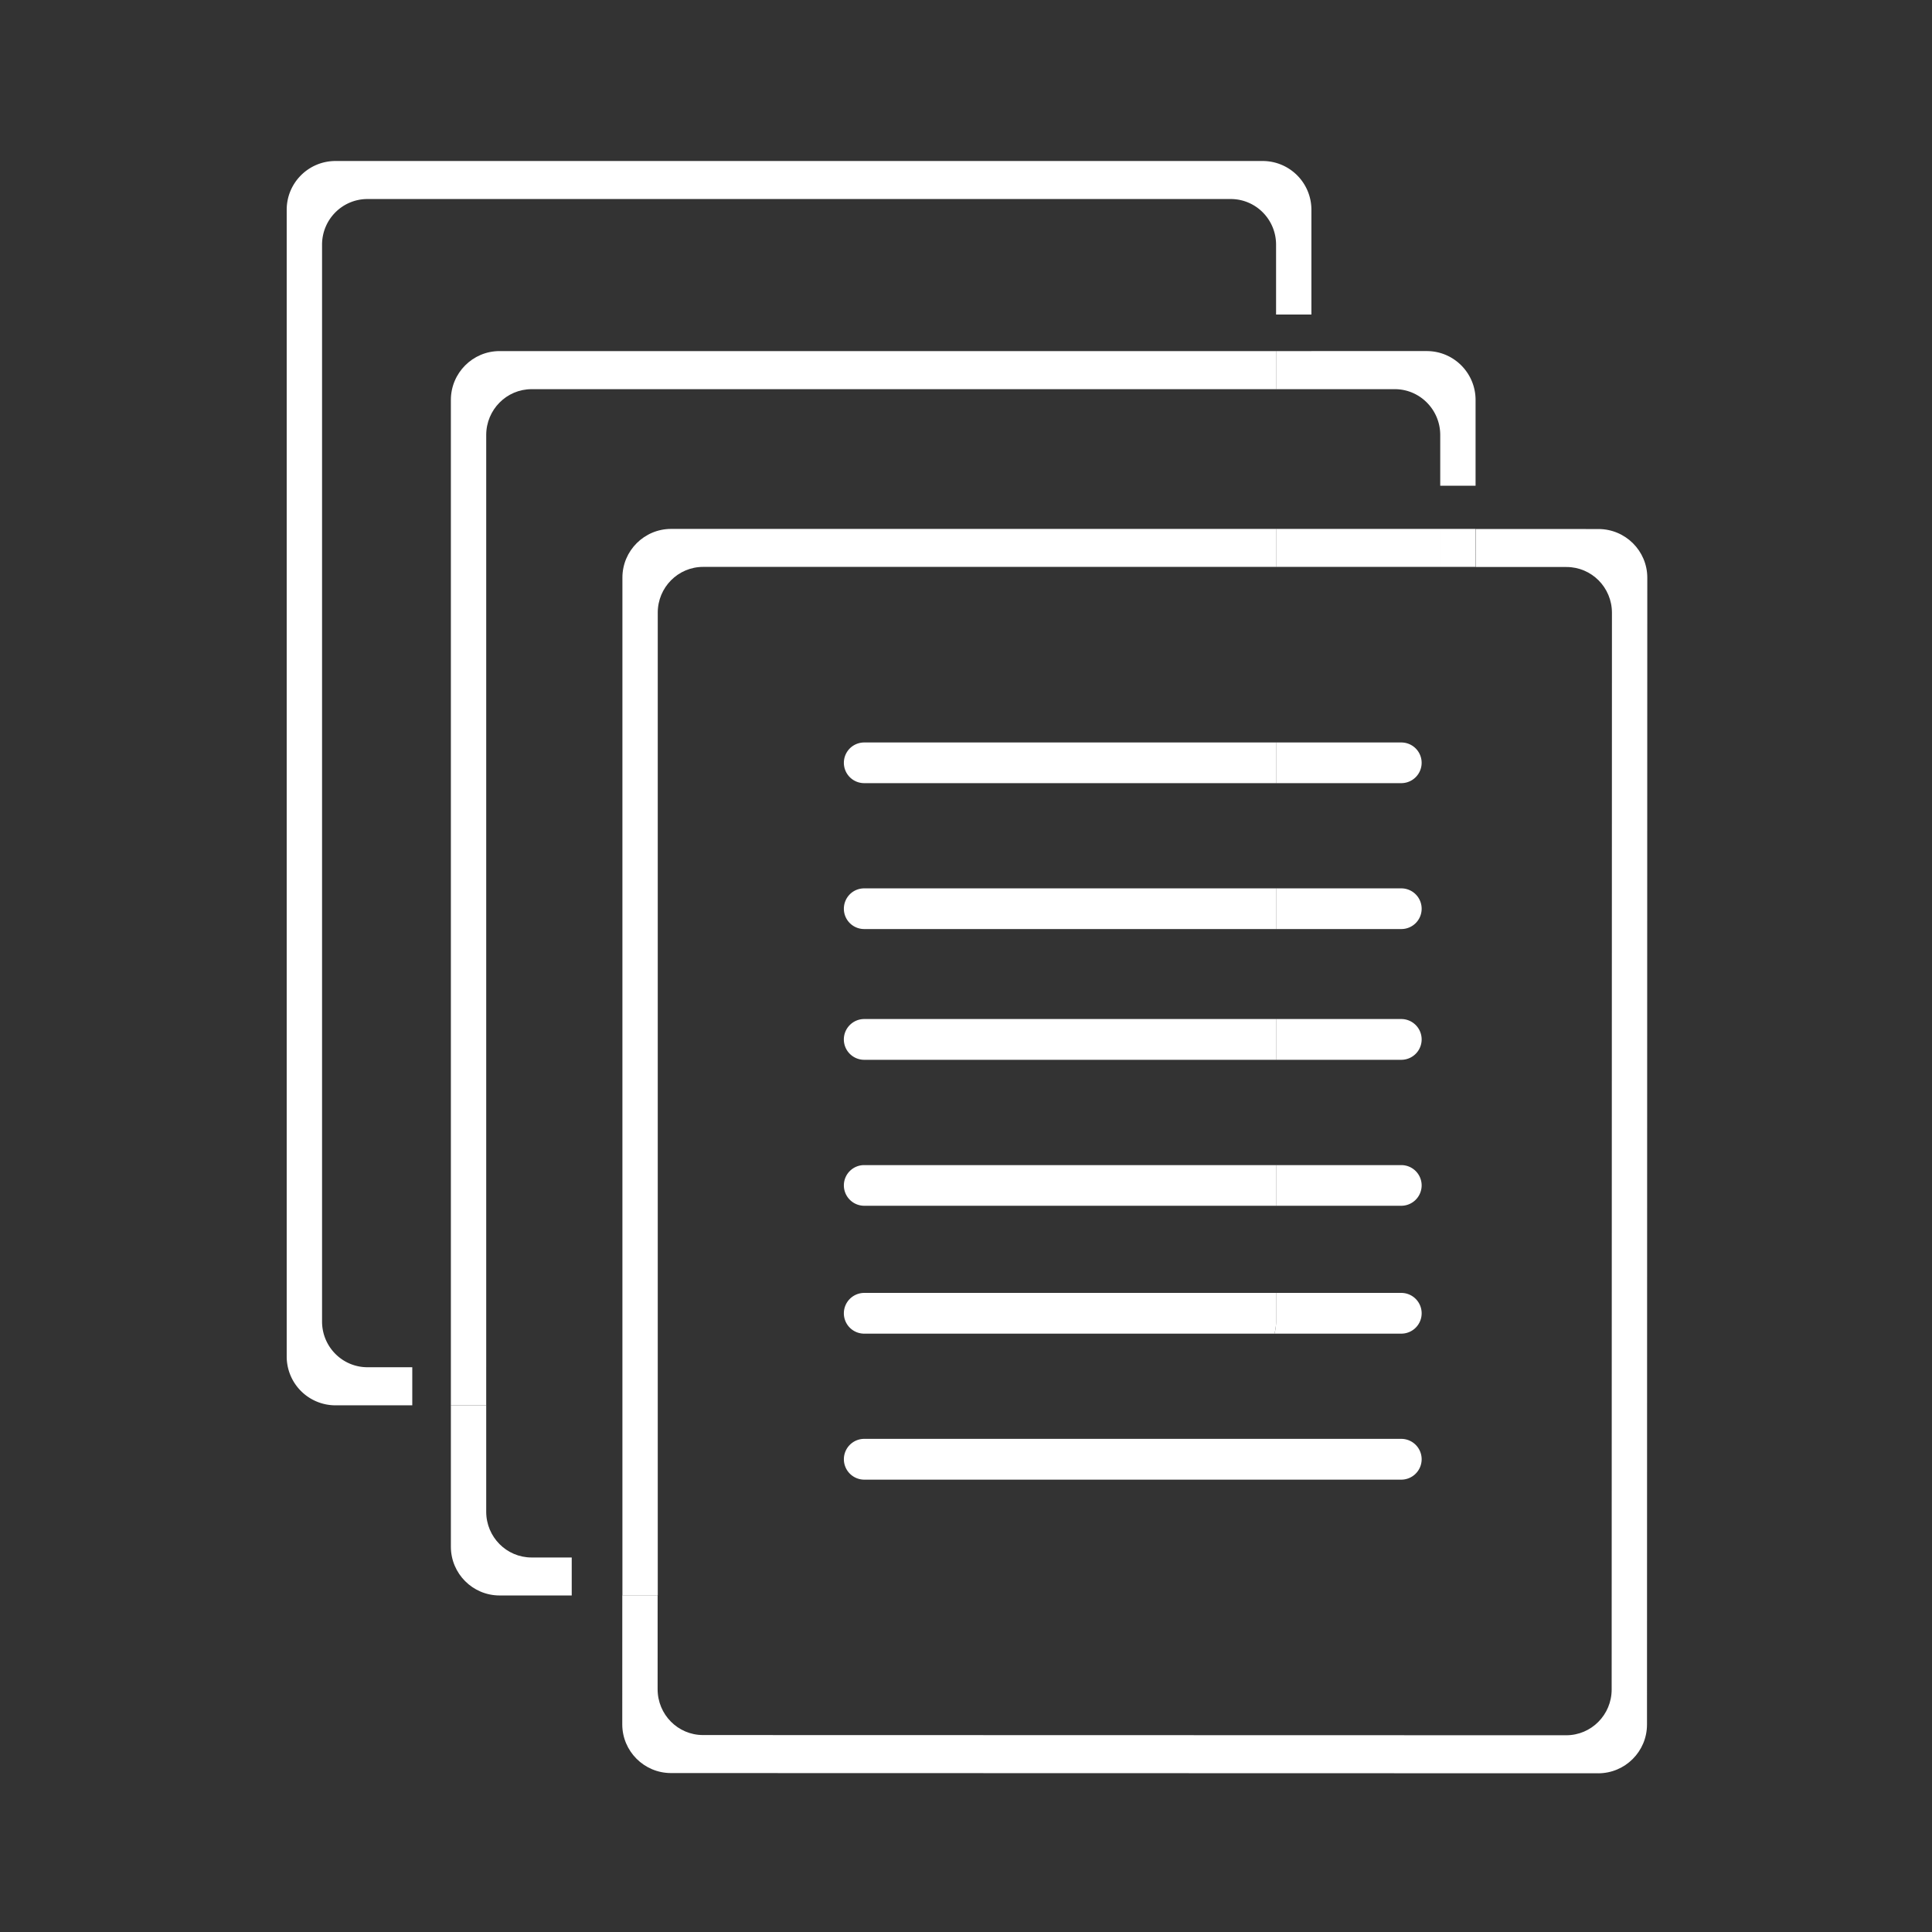
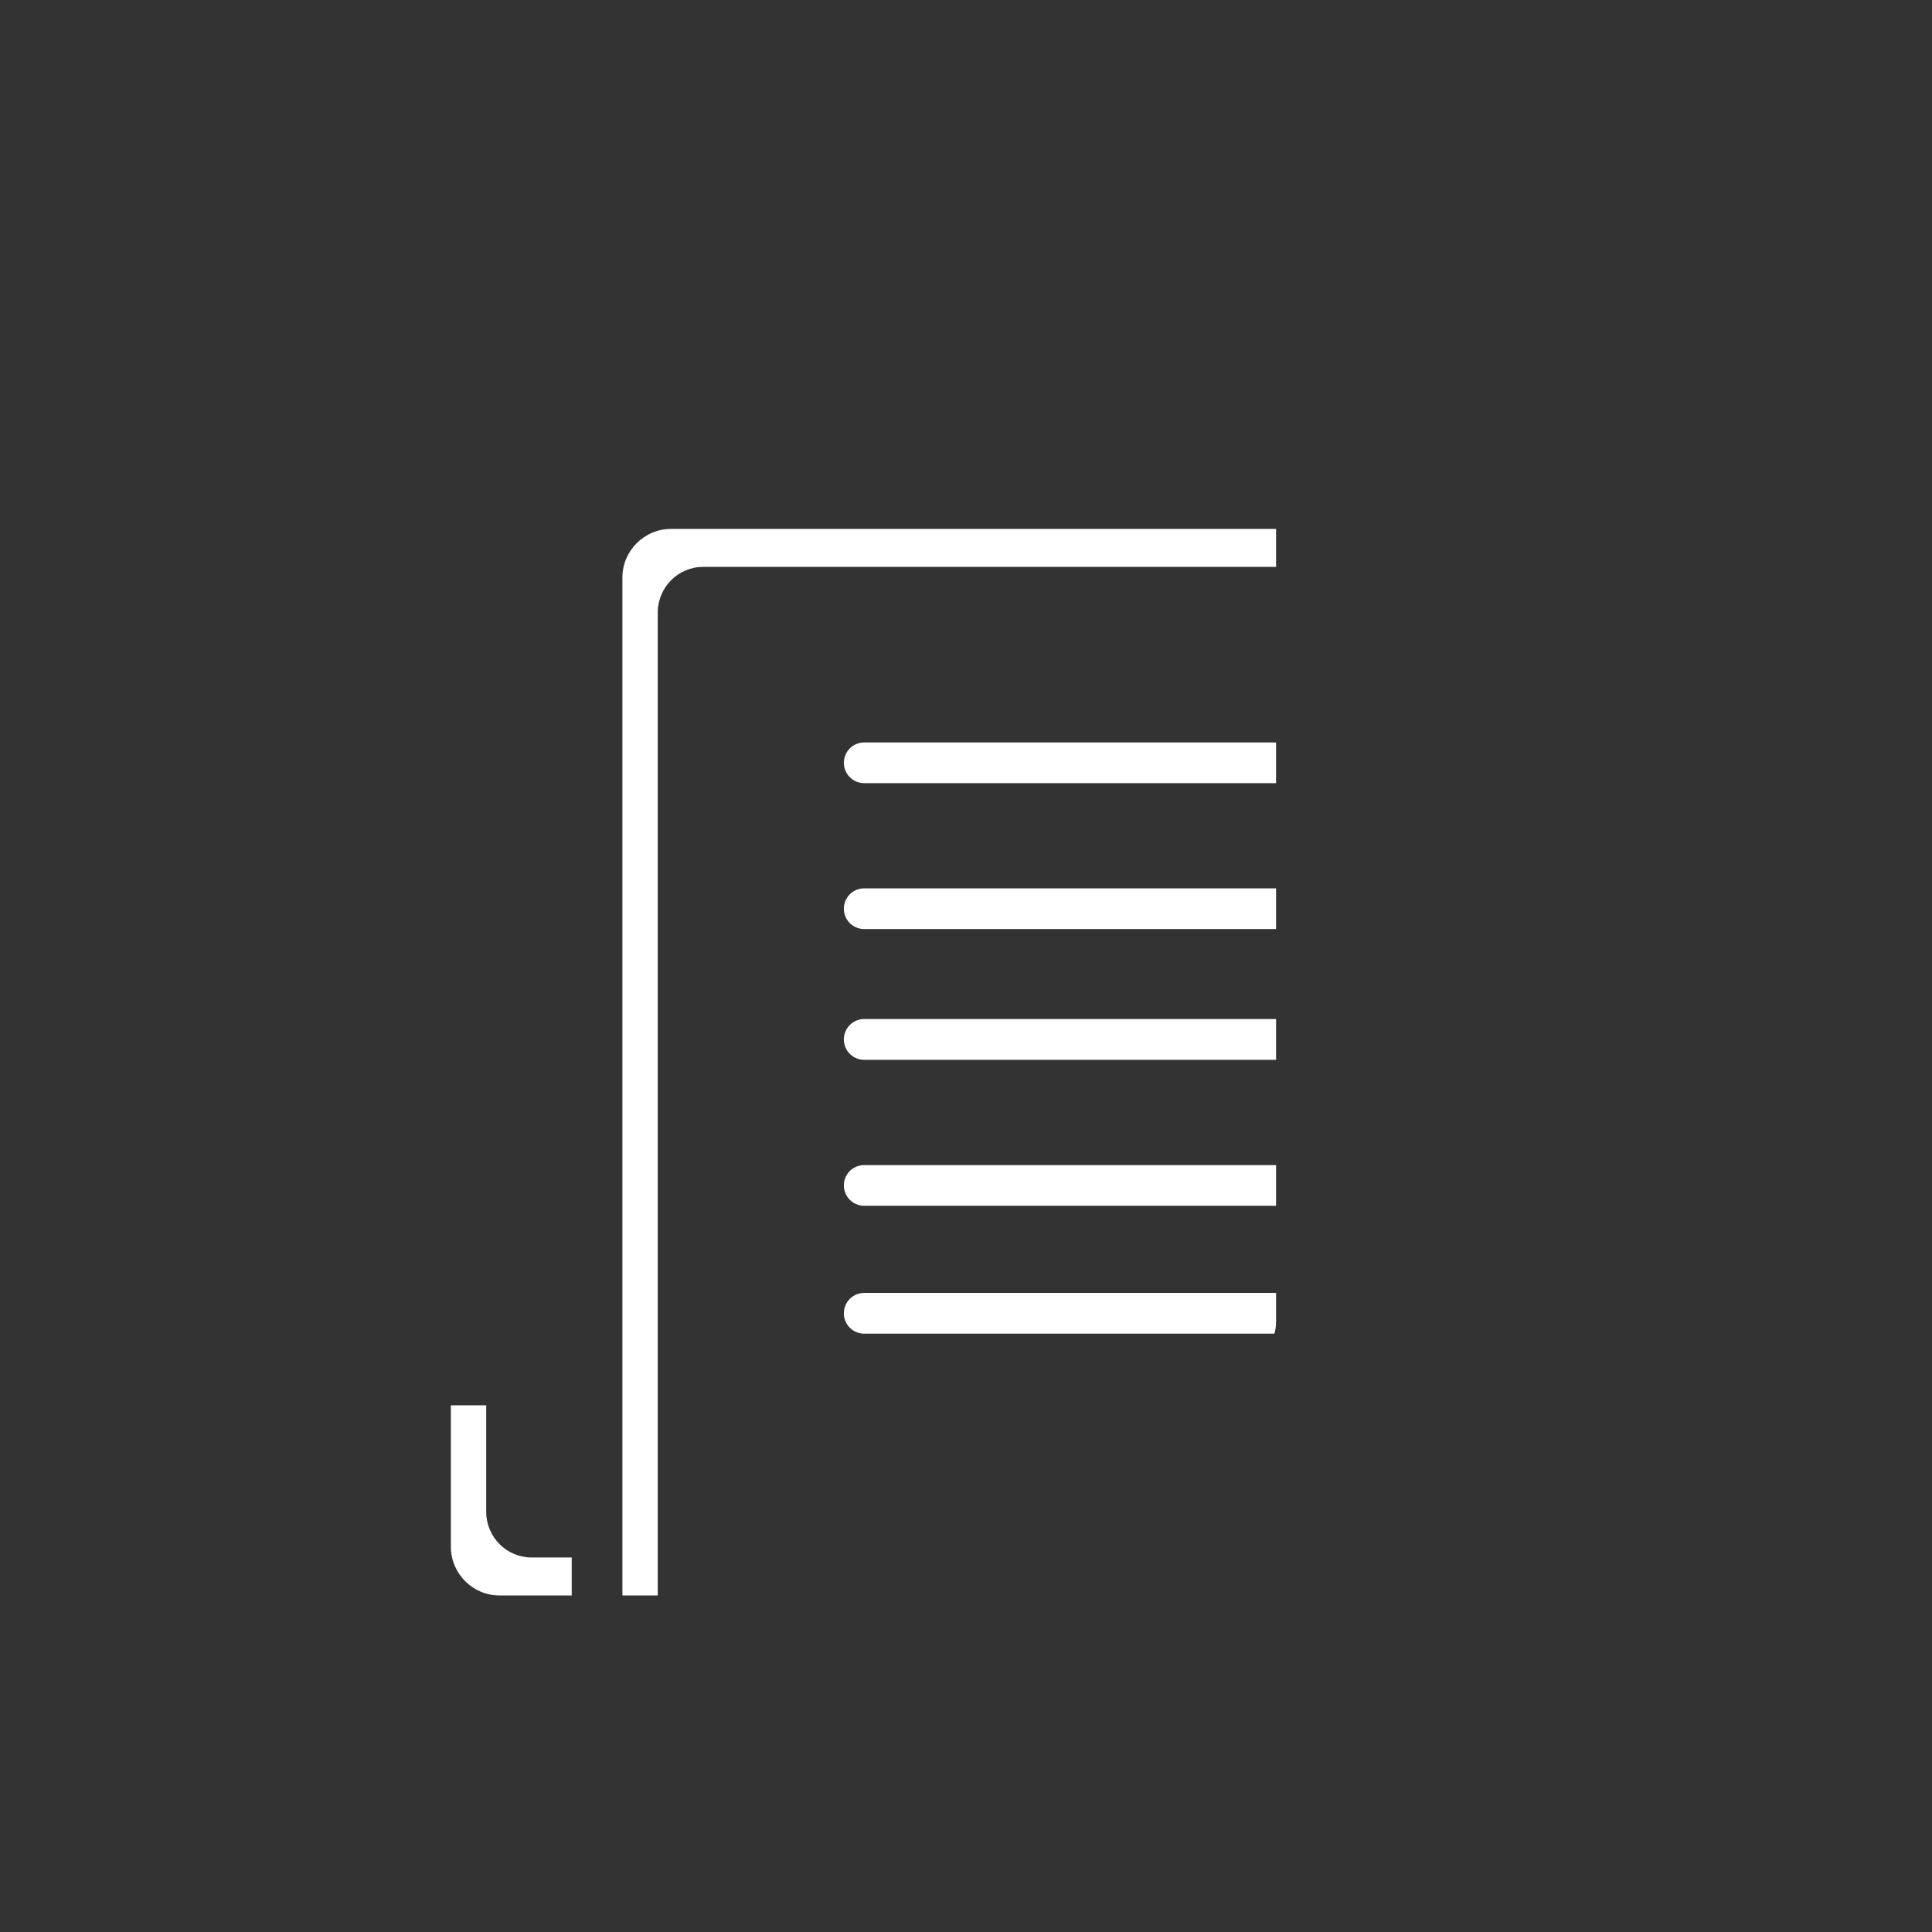
<svg xmlns="http://www.w3.org/2000/svg" viewBox="0 0 300 300">
  <rect x="0" y="0" width="300" height="300" fill="#333333" stroke="none" />
  <g class="" style="fill: rgb(255, 255, 255)">
-     <path d="M223.639 82.129h5.487v5.898h-5.487zM203.636 207.087v-6.325h13.958a3.165 3.165 0 0 1 3.159 3.167 3.156 3.156 0 0 1-3.159 3.158h-13.958zM203.636 187.231v-6.313h13.958a3.155 3.155 0 0 1 3.159 3.147 3.17 3.17 0 0 1-3.159 3.166h-13.958zM203.636 164.566v-6.331h13.958a3.165 3.165 0 0 1 3.159 3.166 3.164 3.164 0 0 1-3.159 3.165h-13.958zM203.636 144.261v-6.315h13.958a3.159 3.159 0 0 1 3.159 3.166 3.15 3.15 0 0 1-3.159 3.149h-13.958zM203.636 121.606v-6.315h13.958a3.157 3.157 0 1 1 0 6.315h-13.958zM203.636 82.129h20.003v5.898h-20.003zM203.636 60.431v-5.915h17.915c4.185 0 7.575 3.401 7.575 7.593v13.315h-5.487v-7.878c0-3.922-3.158-7.115-7.053-7.115h-12.95zM134.193 223.426h83.401a3.165 3.165 0 0 1 3.159 3.167 3.17 3.17 0 0 1-3.159 3.166h-83.401a3.168 3.168 0 0 1-2.235-5.401 3.153 3.153 0 0 1 2.235-.932zM203.636 207.087h-5.739a7.132 7.132 0 0 0 .252-1.888v-4.438h5.487v6.326zM198.148 180.918h5.487v6.313h-5.487zM198.148 158.235h5.487v6.331h-5.487zM198.148 137.946h5.487v6.315h-5.487zM198.148 115.291h5.487v6.315h-5.487zM198.148 82.129h5.487v5.898h-5.487zM198.148 54.517h5.487v5.915h-5.487z" />
    <path d="M198.148 200.762v4.438c0 .652-.087 1.285-.252 1.888h-63.704a3.155 3.155 0 0 1-3.157-3.158 3.165 3.165 0 0 1 3.156-3.167h63.957zM198.148 180.918v6.313h-63.955a3.168 3.168 0 0 1-3.157-3.166 3.146 3.146 0 0 1 3.156-3.148h63.956zM198.148 158.235v6.331h-63.955a3.163 3.163 0 0 1-2.235-5.399 3.157 3.157 0 0 1 2.234-.932h63.956zM198.148 137.946v6.315h-63.955a3.149 3.149 0 0 1-3.157-3.149c0-.879.356-1.669.922-2.244a3.144 3.144 0 0 1 2.234-.922h63.956zM198.148 115.291v6.315h-63.955a3.156 3.156 0 0 1-3.157-3.159c0-.869.356-1.66.922-2.234a3.186 3.186 0 0 1 2.234-.922h63.956z" />
-     <path d="M248.166 275.356l-143.978-.036c-4.174-.001-7.564-3.396-7.563-7.568l.005-20.027 5.487.001-.003 14.577c-.001 3.938 3.155 7.113 7.042 7.114l134.044.033c3.896.001 7.056-3.173 7.057-7.11l.043-167.188c.001-3.931-3.156-7.107-7.053-7.108l-14.098-.003.001-5.897 19.063.004c4.184.001 7.578 3.396 7.577 7.56l-.047 178.086c-.001 4.173-3.395 7.563-7.577 7.562z" />
    <path d="M96.648 241.847h5.487v5.897h-5.487zM96.648 218.219h5.487v23.628h-5.487zM96.648 212.305h5.487v5.914h-5.487zM109.179 88.027c-3.887 0-7.044 3.175-7.044 7.106v117.171h-5.487V89.687c0-4.164 3.391-7.558 7.564-7.558h93.936v5.897h-88.969zM75.498 234.742c0 3.923 3.154 7.104 7.044 7.104h6.236v5.897H77.576c-4.175 0-7.564-3.392-7.564-7.577v-21.948h5.487v16.524z" />
-     <path d="M70.011 212.305h5.487v5.914h-5.487zM70.011 212.305V62.109c0-4.192 3.389-7.593 7.564-7.593h120.573v5.915H82.543c-3.89 0-7.044 3.193-7.044 7.115v144.758h-5.488z" />
-     <path d="M57.06 30.905c-3.896 0-7.052 3.166-7.052 7.097v167.197c0 3.93 3.155 7.105 7.052 7.105h6.957v5.914H52.094a7.575 7.575 0 0 1-7.575-7.576V32.567c0-4.175 3.39-7.566 7.575-7.566h143.974a7.57 7.57 0 0 1 7.567 7.566v16.272h-5.487V38.002c0-3.931-3.148-7.097-7.044-7.097H57.06z" />
  </g>
</svg>